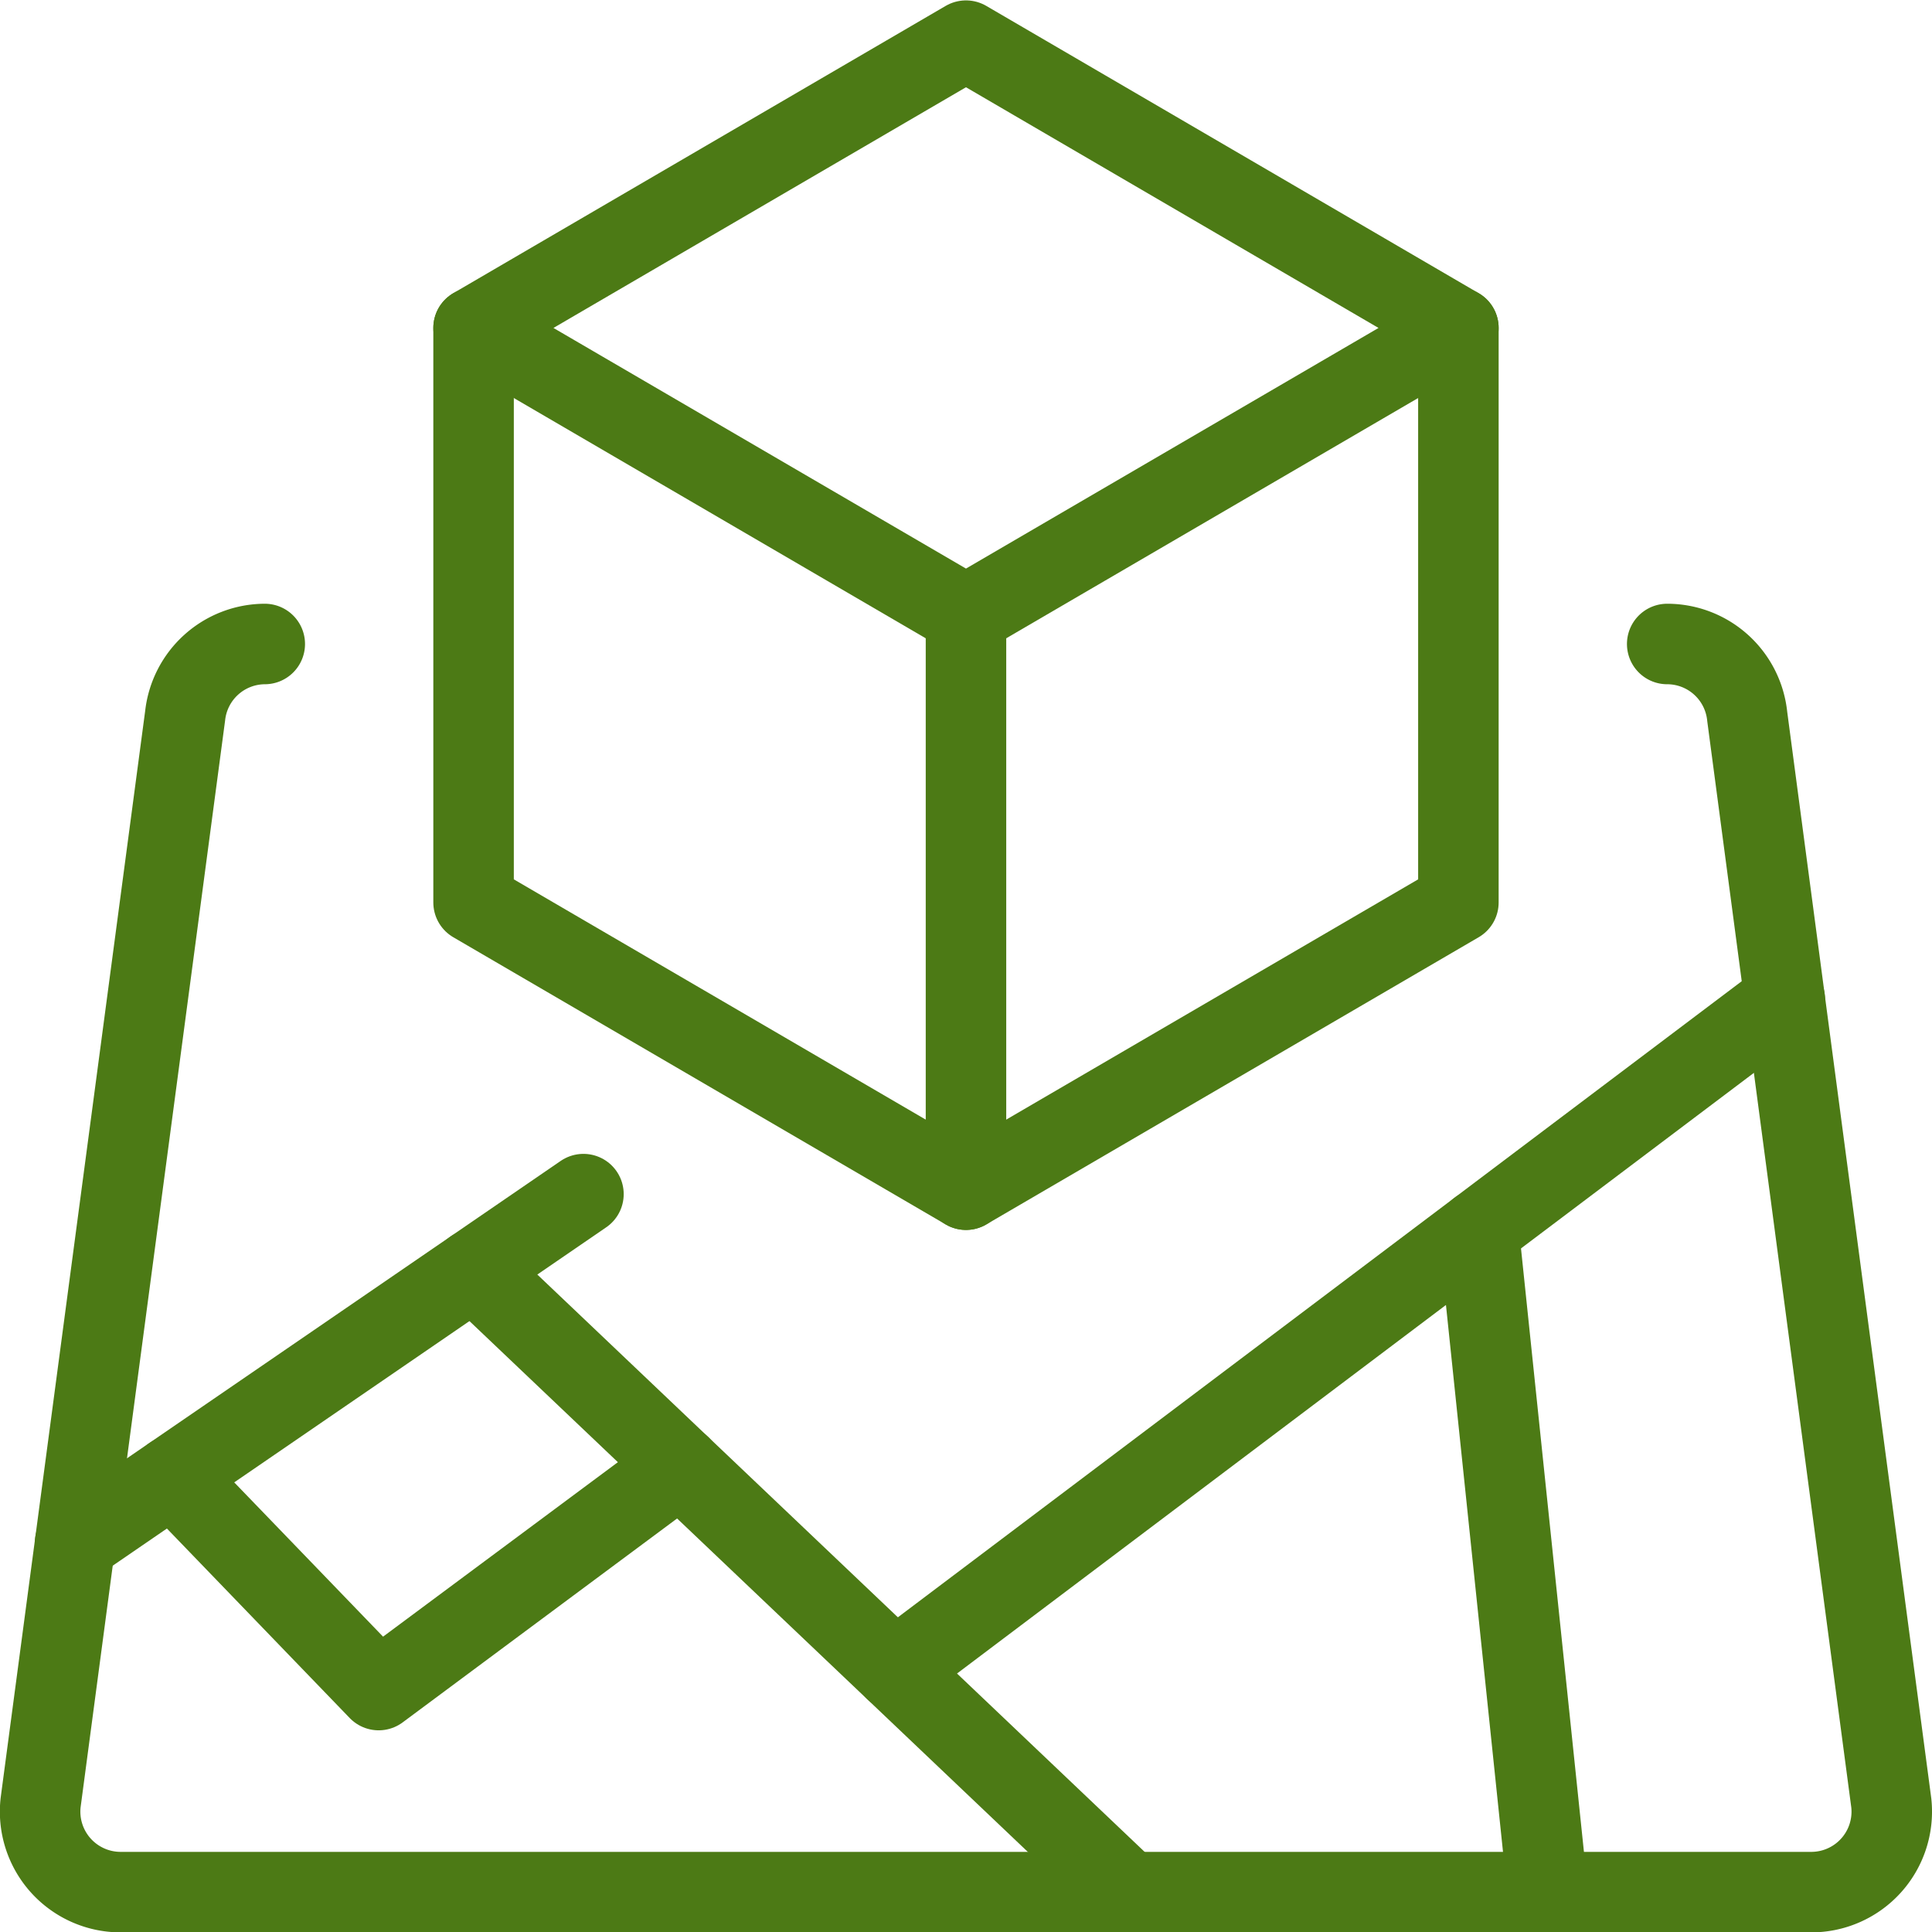
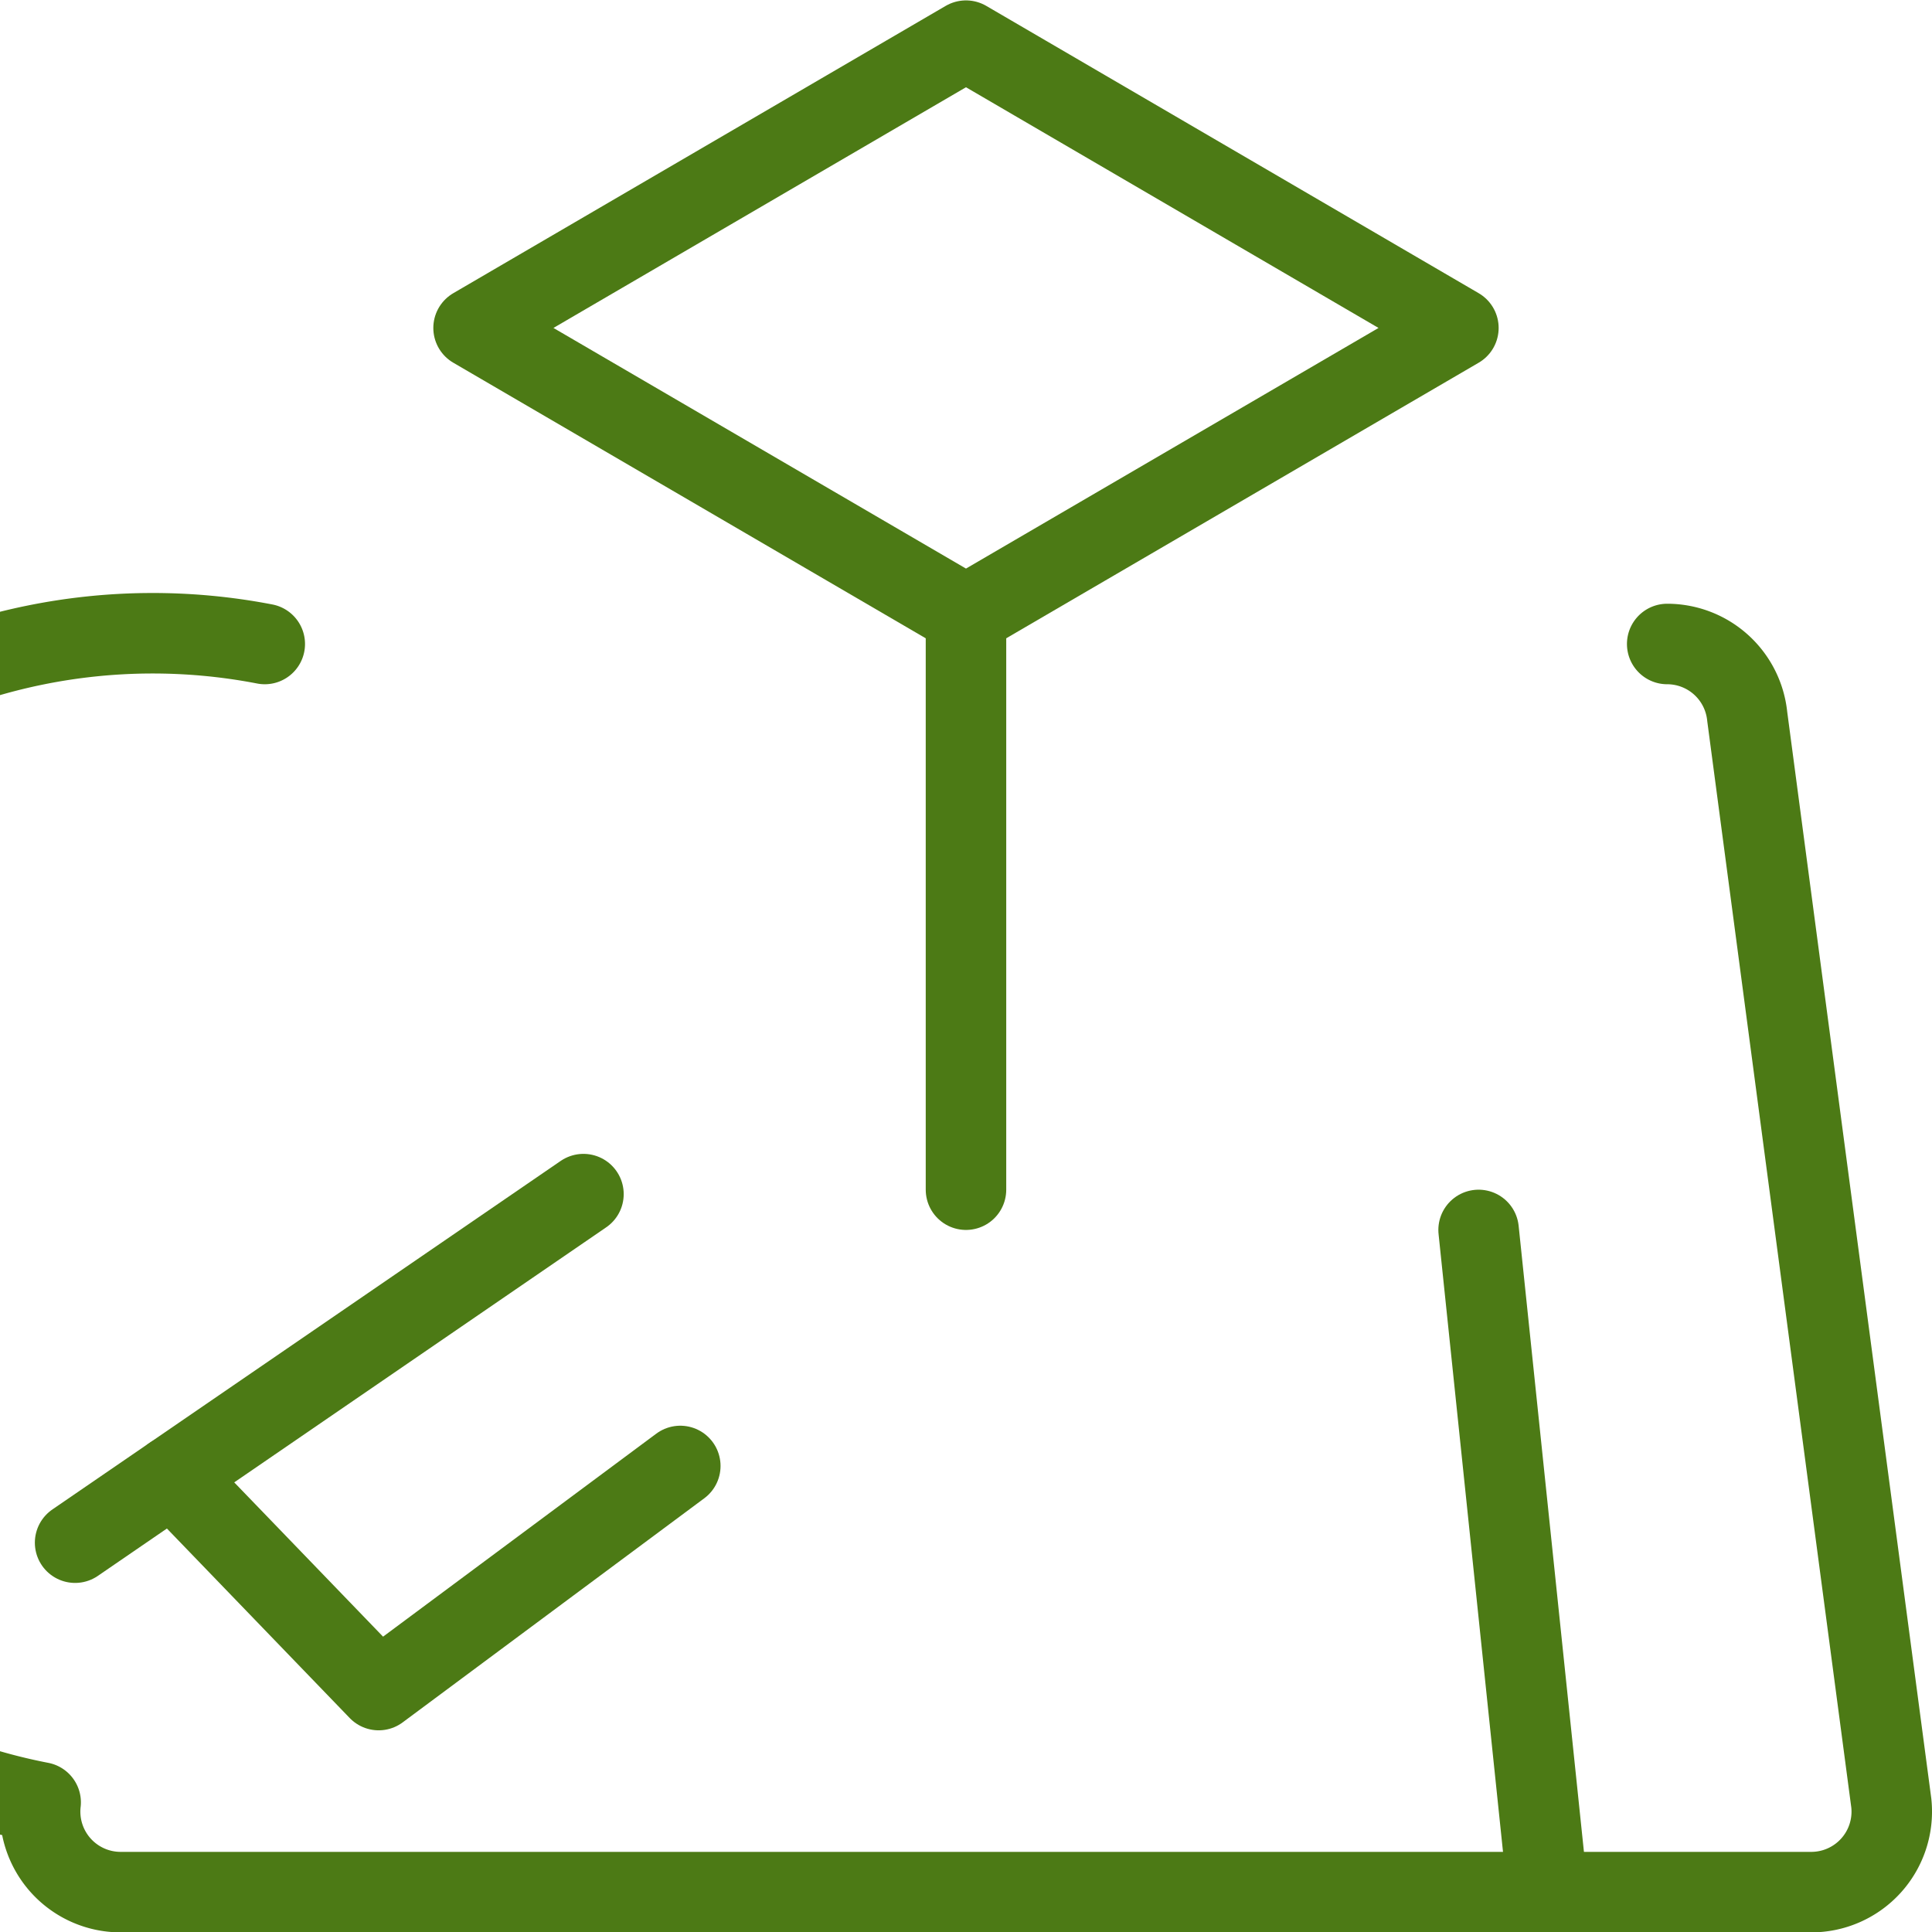
<svg xmlns="http://www.w3.org/2000/svg" viewBox="0 0 500 500">
  <g transform="matrix(20.833,0,0,20.833,0,0)">
    <defs>
      <style>.a{fill:none;stroke:#4c7a15;stroke-linecap:round;stroke-linejoin:round;}</style>
    </defs>
    <polygon class="a" points="12 0.505 5.883 4.074 12 7.642 18.117 4.074 12 0.505" />
-     <polyline class="a" points="18.117 4.074 18.117 11.211 12 14.779 5.883 11.211 5.883 4.074" />
    <line class="a" x1="12" y1="7.642" x2="12" y2="14.779" />
-     <path class="a" d="M20.711,8a1,1,0,0,1,.994.9l1.79,13.5a1,1,0,0,1-1,1.105H1.5A1,1,0,0,1,.505,22.39L2.3,8.89A1,1,0,0,1,3.289,8" />
+     <path class="a" d="M20.711,8a1,1,0,0,1,.994.9l1.79,13.5a1,1,0,0,1-1,1.105H1.5A1,1,0,0,1,.505,22.39A1,1,0,0,1,3.289,8" />
    <line class="a" x1="0.933" y1="19.164" x2="7.248" y2="14.834" />
-     <line class="a" x1="5.883" y1="15.77" x2="14.009" y2="23.495" />
    <line class="a" x1="18.368" y1="15.279" x2="19.225" y2="23.495" />
-     <line class="a" x1="11.117" y1="20.745" x2="22.172" y2="12.412" />
    <polyline class="a" points="8.451 18.211 4.704 20.995 2.14 18.337" />
  </g>
</svg>